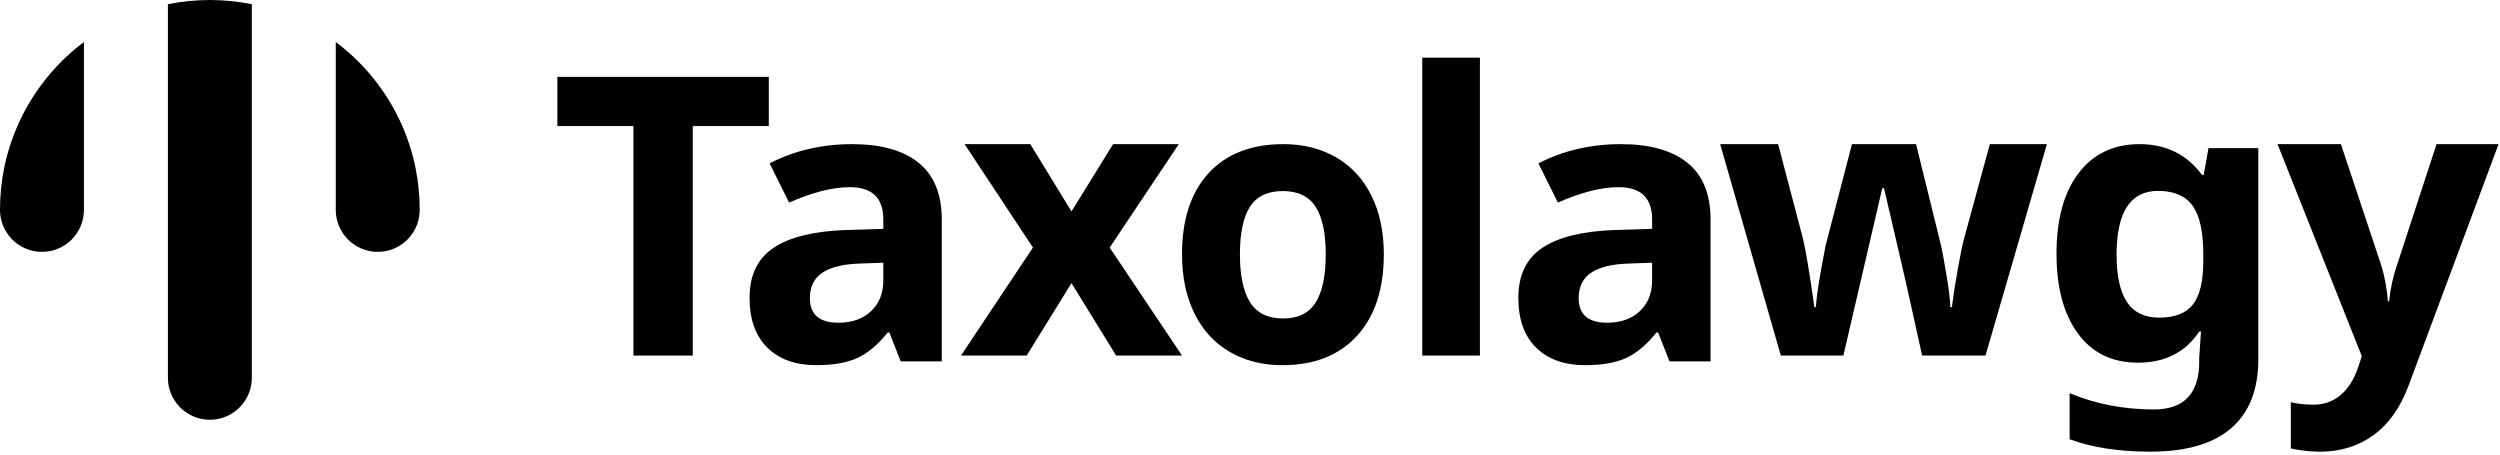
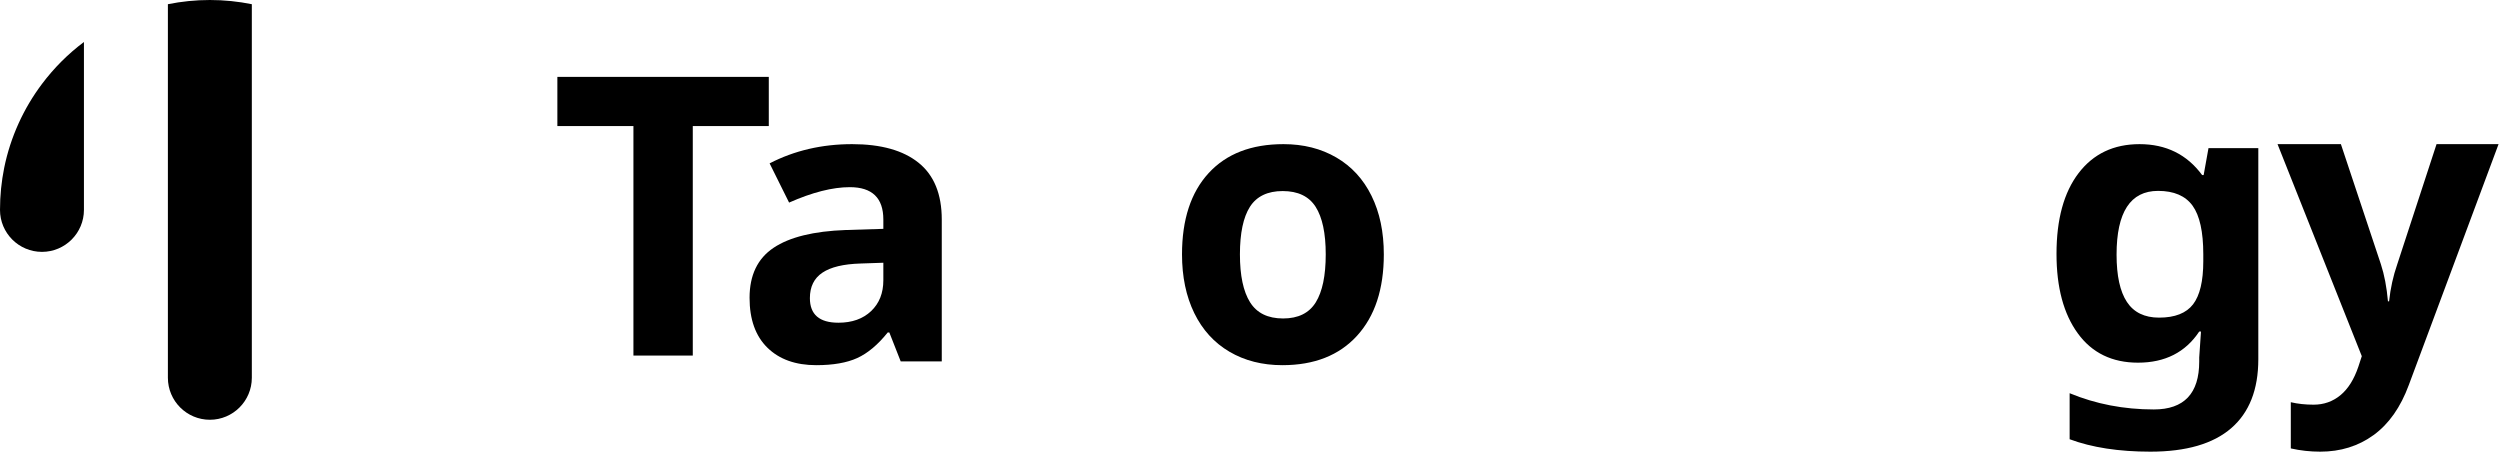
<svg xmlns="http://www.w3.org/2000/svg" width="231px" height="42px" viewBox="0 0 231 42" version="1.1">
  <title>logo@1x</title>
  <desc>Created with Sketch.</desc>
  <g id="Page-1" stroke="none" stroke-width="1" fill="none" fill-rule="evenodd">
    <g id="case-study" transform="translate(-378, -271)">
      <g id="Group" transform="translate(0, 198)">
        <g id="logo" transform="translate(378, 73)">
          <g id="Group-2" transform="translate(14.875, 0)" />
          <path d="M7.756,3.88 L7.756,19.395 C7.756,21.534 6.017,23.273 3.878,23.273 C1.737,23.273 0,21.534 0,19.395 C0,18.066 0.134,16.769 0.386,15.515 C0.969,12.648 2.186,10.01 3.878,7.758 C4.983,6.288 6.285,4.981 7.756,3.88" id="Fill-4" fill="#000000" />
-           <path d="M38.78,19.395 C38.78,21.534 37.044,23.273 34.905,23.273 C32.762,23.273 31.024,21.534 31.024,19.395 L31.024,3.88 C32.493,4.981 33.803,6.288 34.906,7.758 C36.599,10.01 37.812,12.648 38.395,15.515 C38.647,16.769 38.78,18.066 38.78,19.395" id="Fill-5" fill="#000000" />
          <path d="M23.269,0.388 L23.269,34.906 C23.269,37.046 21.533,38.786 19.393,38.786 C17.25,38.786 15.513,37.046 15.513,34.906 L15.513,0.388 C16.765,0.137 18.061,0 19.393,0 C20.721,0 22.017,0.137 23.269,0.388" id="Fill-6" fill="#000000" />
          <polyline id="Fill-7" fill="#000000" points="64.013 32.854 58.529 32.854 58.529 11.648 51.501 11.648 51.501 7.104 71.036 7.104 71.036 11.648 64.013 11.648 64.013 32.854" />
          <path d="M81.621,24.277 L79.52,24.349 C77.939,24.395 76.763,24.676 75.992,25.194 C75.221,25.709 74.834,26.493 74.834,27.549 C74.834,29.063 75.715,29.819 77.471,29.819 C78.728,29.819 79.735,29.462 80.491,28.746 C81.244,28.031 81.621,27.082 81.621,25.896 L81.621,24.277 Z M83.224,33.391 L82.173,30.717 L82.029,30.717 C81.118,31.854 80.175,32.642 79.208,33.083 C78.241,33.522 76.976,33.742 75.423,33.742 C73.51,33.742 72.005,33.203 70.907,32.125 C69.807,31.045 69.26,29.51 69.26,27.515 C69.26,25.428 69.999,23.887 71.477,22.897 C72.956,21.907 75.184,21.358 78.164,21.252 L81.621,21.146 L81.621,20.285 C81.621,18.291 80.587,17.294 78.522,17.294 C76.931,17.294 75.059,17.769 72.912,18.719 L71.112,15.095 C73.403,13.911 75.944,13.319 78.736,13.319 C81.406,13.319 83.456,13.893 84.88,15.042 C86.307,16.191 87.019,17.94 87.019,20.285 L87.019,33.391 L83.224,33.391 L83.224,33.391 Z" id="Fill-8" fill="#000000" />
-           <polyline id="Fill-9" fill="#000000" points="95.443 22.876 89.129 13.319 95.2 13.319 99.006 19.538 102.85 13.319 108.92 13.319 102.535 22.876 109.218 32.854 103.13 32.854 99.006 26.161 94.865 32.854 88.795 32.854 95.443 22.876" />
          <path d="M114.569,23.504 C114.569,25.454 114.878,26.928 115.505,27.928 C116.129,28.926 117.147,29.426 118.558,29.426 C119.957,29.426 120.961,28.93 121.578,27.935 C122.191,26.943 122.498,25.467 122.498,23.504 C122.498,21.554 122.186,20.091 121.568,19.117 C120.948,18.14 119.932,17.654 118.522,17.654 C117.126,17.654 116.114,18.139 115.494,19.108 C114.878,20.076 114.569,21.544 114.569,23.504 Z M127.865,23.504 C127.865,26.712 127.039,29.22 125.386,31.029 C123.737,32.837 121.435,33.742 118.49,33.742 C116.641,33.742 115.013,33.328 113.602,32.5 C112.192,31.672 111.109,30.482 110.351,28.931 C109.595,27.381 109.218,25.573 109.218,23.504 C109.218,20.286 110.037,17.783 111.676,15.997 C113.317,14.211 115.622,13.319 118.594,13.319 C120.439,13.319 122.066,13.73 123.477,14.553 C124.888,15.376 125.974,16.556 126.729,18.095 C127.488,19.633 127.865,21.438 127.865,23.504 L127.865,23.504 Z" id="Fill-10" fill="#000000" />
-           <polygon id="Fill-11" fill="#000000" points="131.416 32.854 136.744 32.854 136.744 5.328 131.416 5.328" />
-           <path d="M152.655,24.277 L150.557,24.349 C148.975,24.395 147.798,24.676 147.027,25.194 C146.256,25.709 145.87,26.493 145.87,27.549 C145.87,29.063 146.751,29.819 148.505,29.819 C149.764,29.819 150.771,29.462 151.527,28.746 C152.279,28.031 152.655,27.082 152.655,25.896 L152.655,24.277 Z M154.259,33.391 L153.209,30.717 L153.064,30.717 C152.154,31.854 151.21,32.642 150.243,33.083 C149.277,33.522 148.012,33.742 146.459,33.742 C144.545,33.742 143.04,33.203 141.941,32.125 C140.842,31.045 140.296,29.51 140.296,27.515 C140.296,25.428 141.033,23.887 142.513,22.897 C143.992,21.907 146.219,21.358 149.199,21.252 L152.655,21.146 L152.655,20.285 C152.655,18.291 151.623,17.294 149.557,17.294 C147.968,17.294 146.094,17.769 143.948,18.719 L142.148,15.095 C144.438,13.911 146.979,13.319 149.771,13.319 C152.441,13.319 154.492,13.893 155.916,15.042 C157.344,16.191 158.055,17.94 158.055,20.285 L158.055,33.391 L154.259,33.391 L154.259,33.391 Z" id="Fill-12" fill="#000000" />
-           <path d="M177.605,32.854 L176.091,26.022 L174.083,17.389 L173.922,17.389 L170.329,32.854 L164.548,32.854 L158.943,13.319 L164.3,13.319 L166.573,21.968 C166.833,22.994 167.19,25.131 167.65,28.381 L167.789,28.381 C167.836,27.496 168.044,26.092 168.406,24.169 L168.689,22.684 L171.119,13.319 L177.043,13.319 L179.352,22.684 C179.492,23.325 179.667,24.265 179.871,25.506 C180.075,26.747 180.191,27.706 180.214,28.381 L180.356,28.381 C180.484,27.344 180.666,26.165 180.903,24.842 C181.137,23.52 181.338,22.563 181.503,21.968 L183.862,13.319 L189.133,13.319 L183.459,32.854 L177.605,32.854" id="Fill-13" fill="#000000" />
          <path d="M199.498,29.349 C200.961,29.349 202.007,28.939 202.639,28.12 C203.267,27.302 203.584,25.974 203.584,24.138 L203.584,23.493 C203.584,21.414 203.252,19.919 202.595,19.007 C201.932,18.095 200.873,17.638 199.405,17.638 C196.849,17.638 195.571,19.603 195.571,23.528 C195.571,25.479 195.889,26.937 196.528,27.902 C197.163,28.865 198.154,29.349 199.498,29.349 Z M208.668,33.197 C208.668,35.996 207.834,38.119 206.164,39.565 C204.49,41.012 202,41.734 198.693,41.734 C195.778,41.734 193.292,41.351 191.234,40.585 L191.234,36.333 C193.65,37.333 196.243,37.833 199.014,37.833 C201.811,37.833 203.208,36.357 203.208,33.406 L203.208,33.024 L203.371,30.635 L203.208,30.635 C201.937,32.553 200.048,33.511 197.552,33.511 C195.162,33.511 193.306,32.611 191.995,30.811 C190.679,29.011 190.021,26.56 190.021,23.459 C190.021,20.265 190.701,17.777 192.064,15.994 C193.428,14.211 195.305,13.319 197.695,13.319 C200.145,13.319 202.074,14.272 203.477,16.176 L203.617,16.176 L204.065,13.685 L208.668,13.685 L208.668,33.197 L208.668,33.197 Z" id="Fill-14" fill="#000000" />
          <path d="M210.444,13.319 L216.299,13.319 L219.996,24.422 C220.312,25.386 220.53,26.526 220.647,27.843 L220.752,27.843 C220.879,26.632 221.133,25.492 221.506,24.422 L225.137,13.319 L230.867,13.319 L222.574,35.574 C221.815,37.633 220.729,39.176 219.322,40.198 C217.913,41.222 216.269,41.734 214.389,41.734 C213.467,41.734 212.56,41.635 211.67,41.434 L211.67,37.165 C212.313,37.316 213.017,37.392 213.776,37.392 C214.723,37.392 215.547,37.101 216.254,36.519 C216.963,35.936 217.514,35.057 217.913,33.88 L218.23,32.91 L210.444,13.319" id="Fill-15" fill="#000000" />
        </g>
      </g>
    </g>
  </g>
</svg>